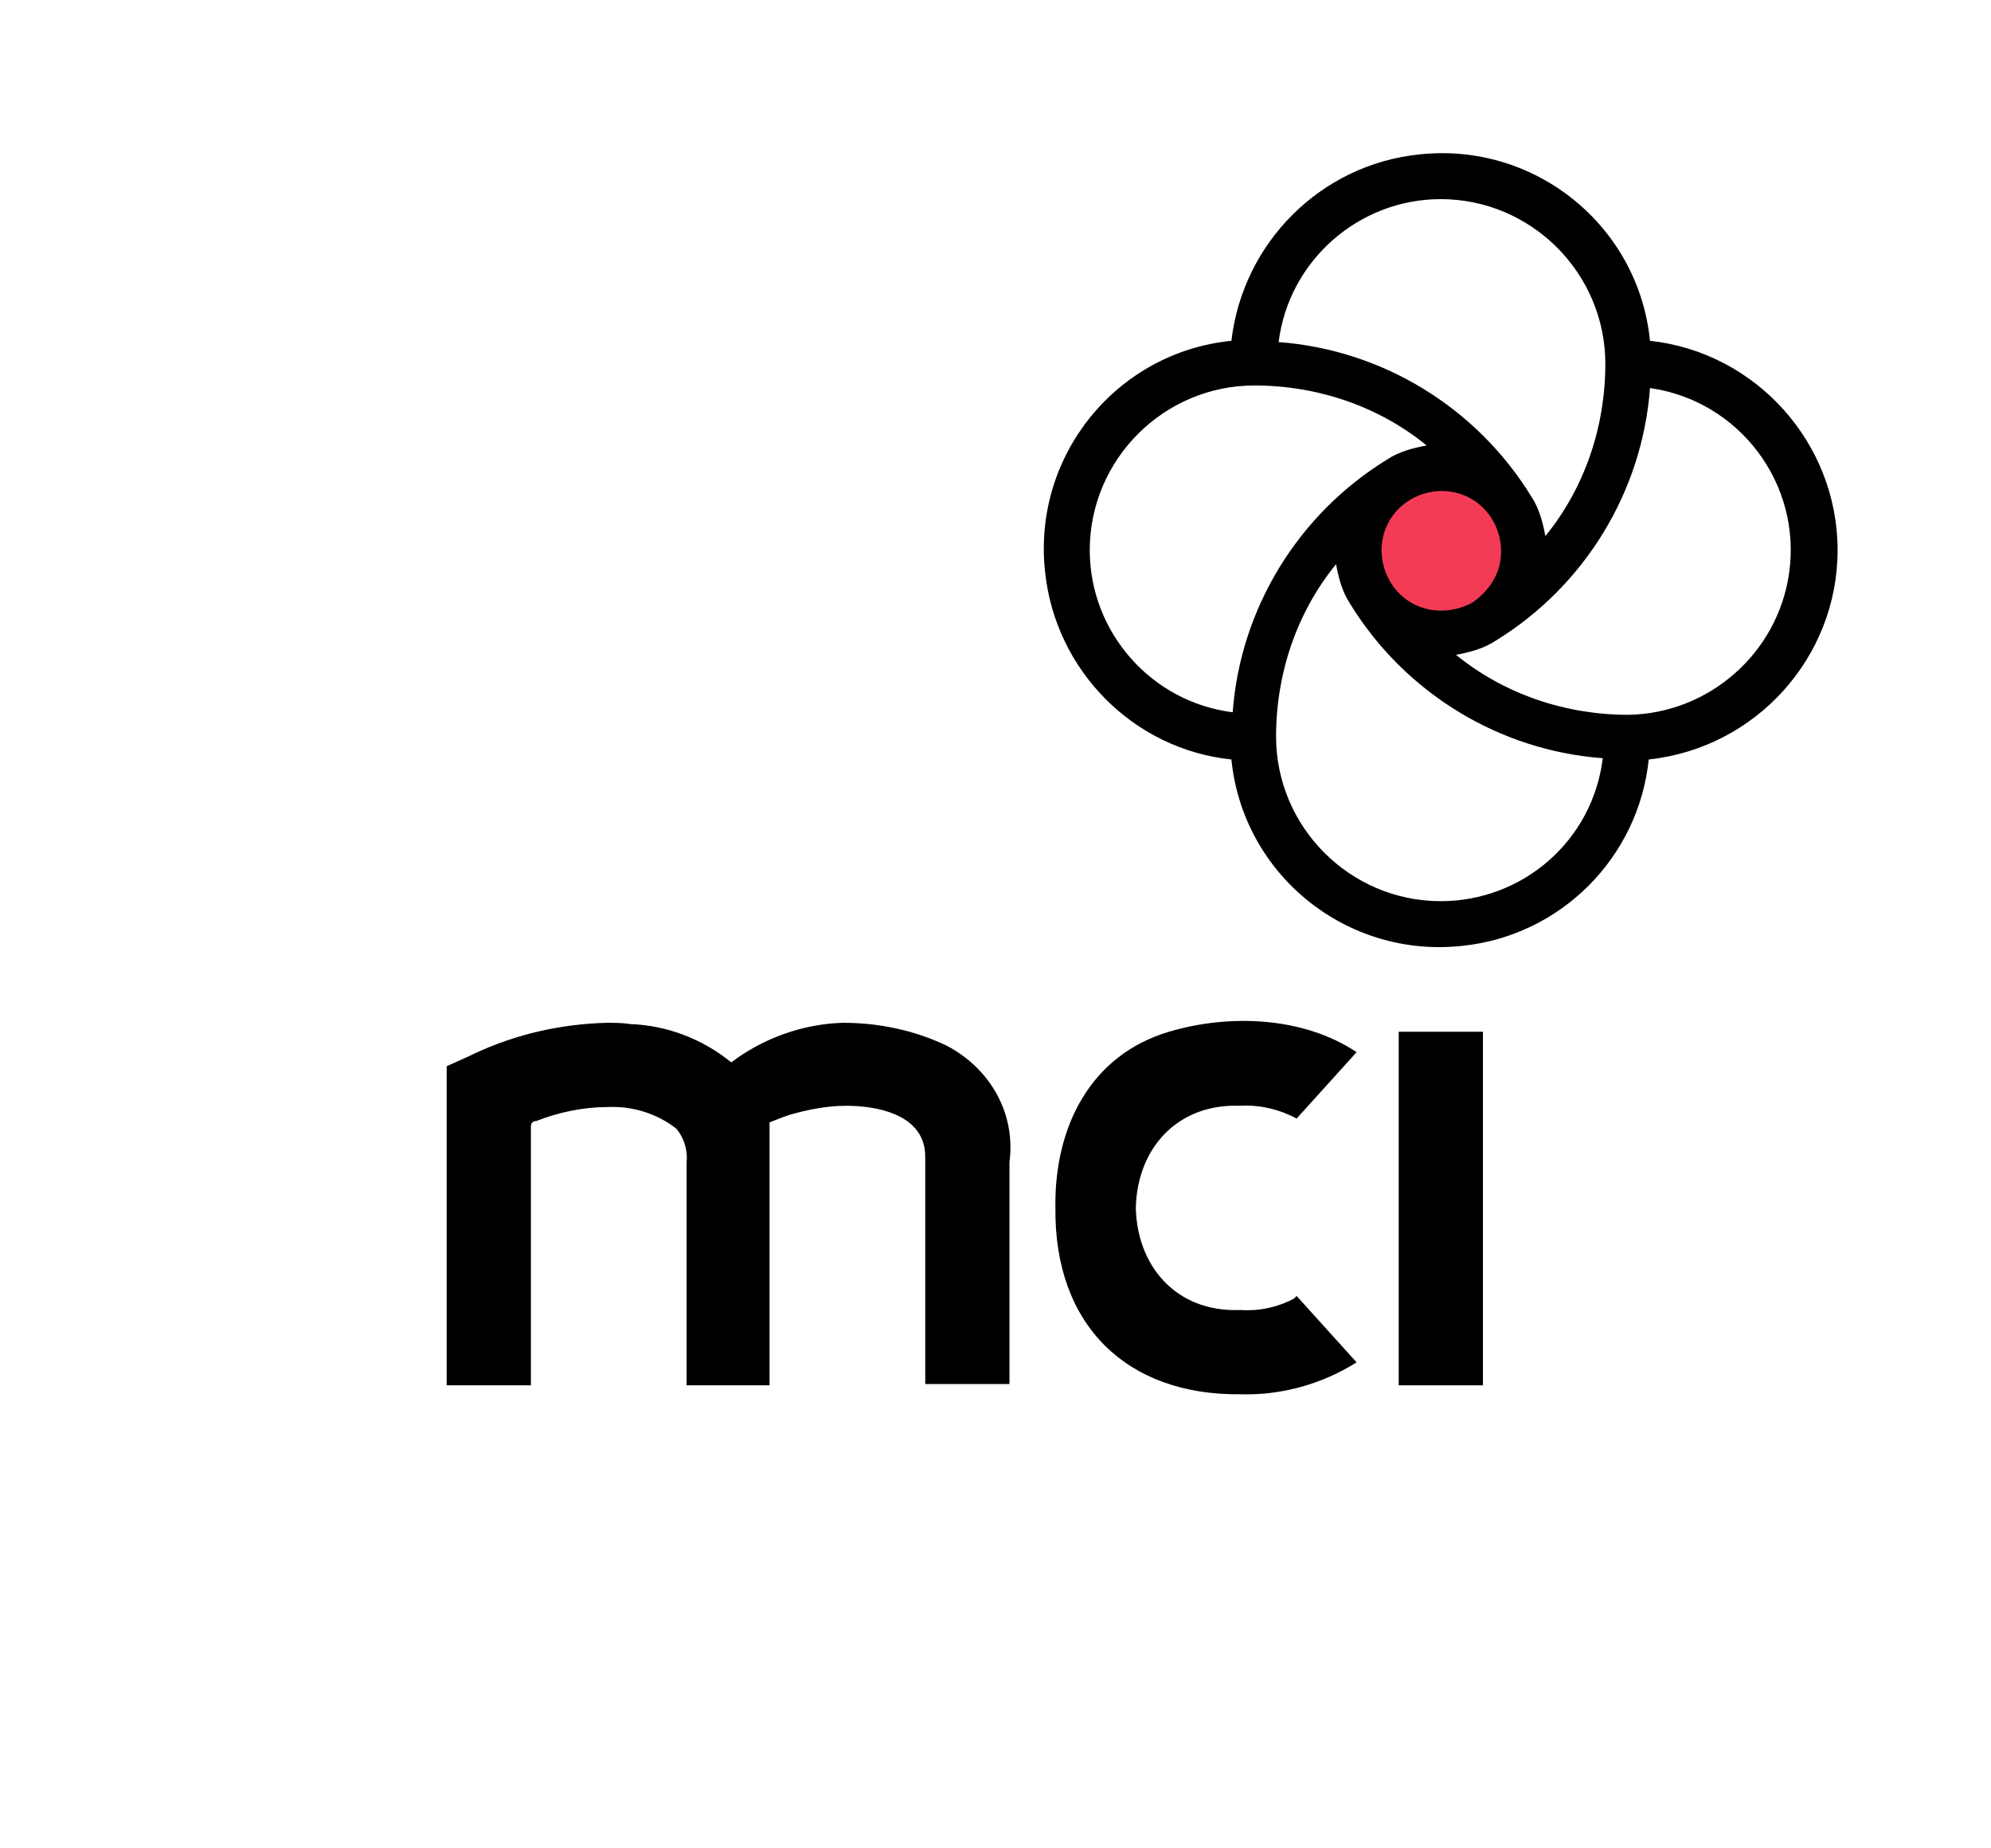
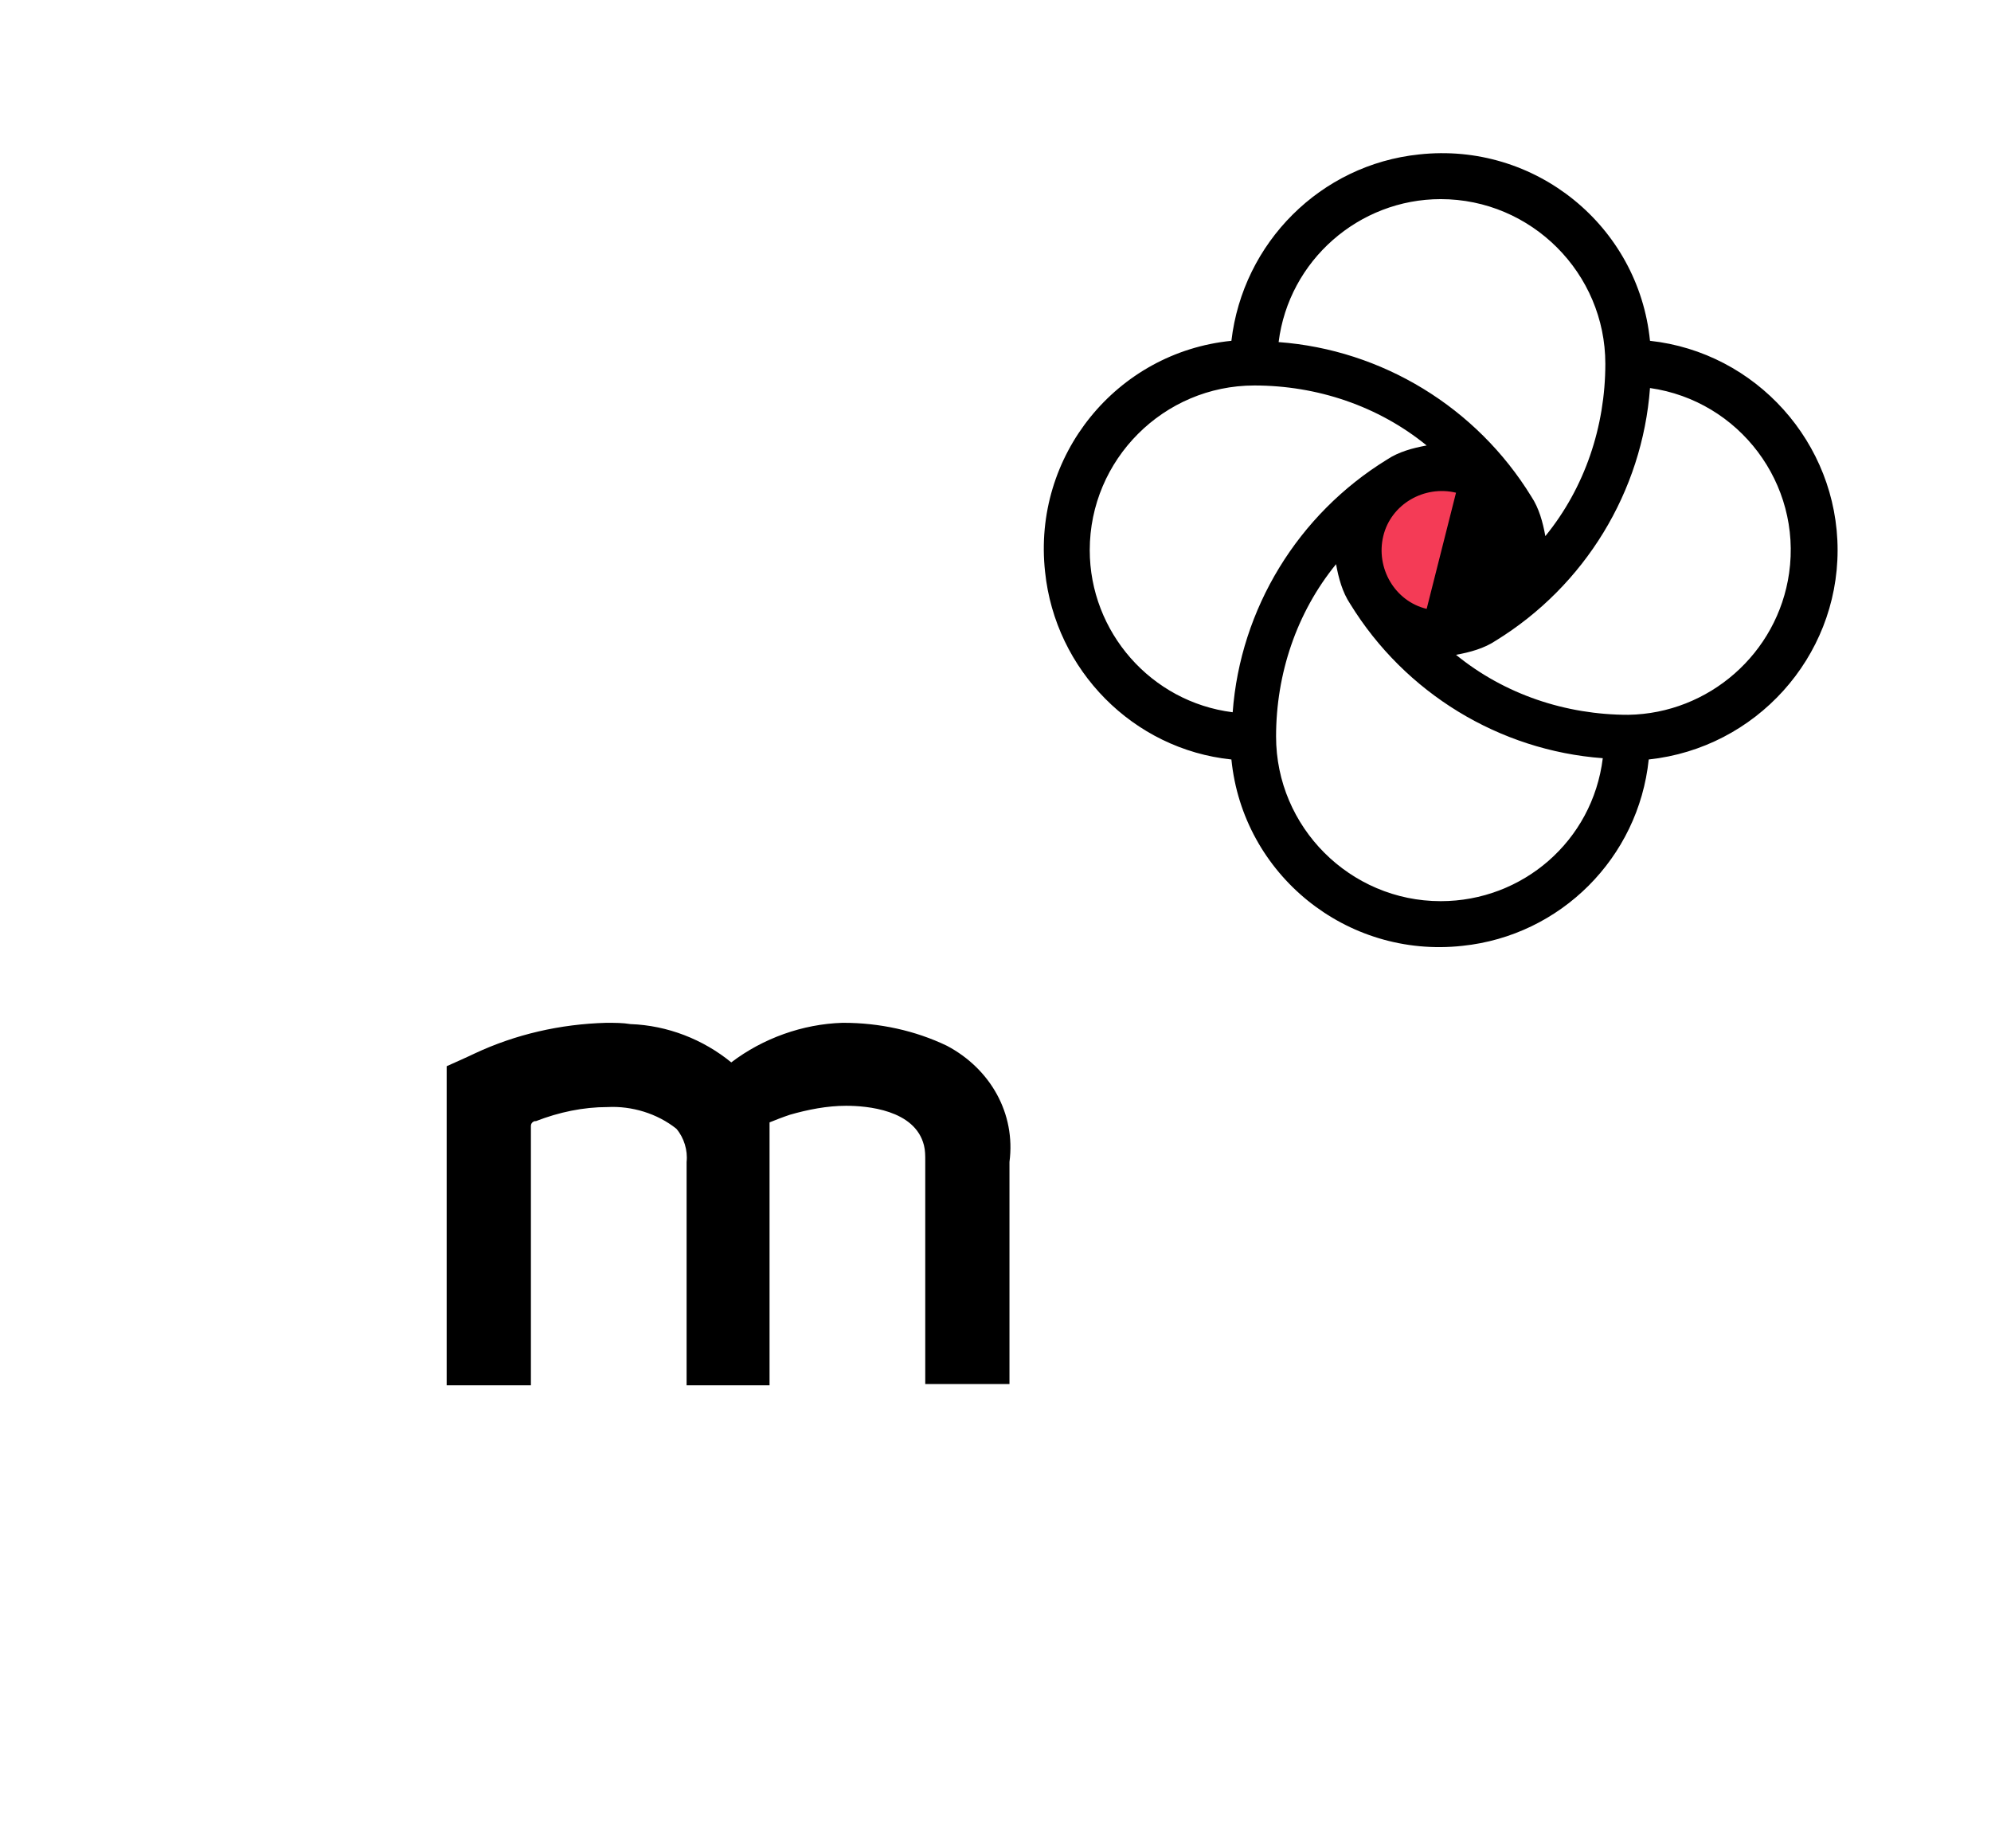
<svg xmlns="http://www.w3.org/2000/svg" id="MCI_LOGO_COMPLET" version="1.1" viewBox="0 0 156.01 144.77">
  <g id="MCI_PRIMARY_LOGO_RGB_NEG">
    <g id="MCI">
      <path id="Tracé_1" d="M74.2,81.93c-2.5-1.2-5.3-1.8-8.1-1.8h-.1c-3.1.1-6.2,1.2-8.7,3.1-2.2-1.8-5-2.9-7.9-3-.6-.1-1.2-.1-1.9-.1-3.6.1-7.1.9-10.3,2.4-.4.2-2.2,1-2.2,1v25h6.6v-20.3q0-.3.3-.4h.1c1.8-.7,3.7-1.1,5.6-1.1,1.9-.1,3.9.5,5.4,1.7.6.7.9,1.7.8,2.6v17.5h6.5v-20.6c.5-.2,1-.4,1.6-.6,1.4-.4,2.9-.7,4.4-.7,1.6,0,5.4.3,6.1,3.1.1.4.1.8.1,1.2v17.5h6.6v-17.4c.5-3.8-1.5-7.3-4.9-9.1Z" />
-       <rect id="Rectangle_33" x="109.6" y="80.83" width="6.6" height="27.7" />
-       <path id="Tracé_2" d="M101.4,101.73c-1.3.7-2.8,1-4.2.9-5.1.2-8.1-3.5-8.2-8,.1-4.6,3.2-8.2,8.2-8,1.5-.1,3.1.3,4.4,1l4.7-5.2c-4.2-2.8-10-3-14.7-1.6-6.1,1.8-9,7.4-8.9,13.8-.1,9.2,5.6,14.7,14.5,14.6,3.2.1,6.4-.8,9.1-2.5l-4.7-5.2-.2.2Z" />
    </g>
    <g id="MCI_FLOWER">
      <circle id="Ellipse_2" cx="112.89" cy="43.1" r="4.9" fill="#f43b56" />
-       <path id="Tracé_3" d="M143.99,43.1c0-8.4-6.4-15.5-14.7-16.4-.9-9-9-15.6-18.1-14.6-7.7.8-13.8,6.9-14.7,14.6-9,.9-15.6,9-14.6,18.1.8,7.7,6.9,13.9,14.6,14.7.9,9,9,15.6,18.1,14.6,7.7-.8,13.8-6.9,14.6-14.6,8.4-.9,14.8-8,14.8-16.4ZM112.89,15.6c7.1,0,12.9,5.8,12.9,12.9,0,4.9-1.6,9.7-4.7,13.5-.2-1.1-.5-2.2-1.1-3.1h0c-4.3-7-11.7-11.5-19.8-12.1.8-6.4,6.3-11.2,12.7-11.2ZM111.79,47.7c-2.5-.6-4-3.2-3.4-5.7s3.2-4,5.7-3.4c2.5.6,4,3.2,3.4,5.7-.3,1.2-1.1,2.2-2.1,2.9-1.1.6-2.4.8-3.6.5ZM85.39,43.1c0-7.1,5.8-12.9,12.9-12.9,4.9,0,9.7,1.6,13.5,4.7-1.1.2-2.2.5-3.1,1.1h0c-7,4.3-11.5,11.7-12.1,19.8-6.4-.8-11.2-6.3-11.2-12.7h0ZM112.89,70.6c-7.1,0-12.9-5.8-12.9-12.9,0-4.9,1.6-9.7,4.7-13.5.2,1.1.5,2.2,1.1,3.1h0c4.3,7,11.7,11.5,19.8,12.1-.8,6.5-6.3,11.2-12.7,11.2h0ZM127.59,56c-4.9,0-9.7-1.6-13.5-4.7,1.1-.2,2.2-.5,3.1-1.1h0c7-4.3,11.5-11.7,12.1-19.8,7,1,11.9,7.5,10.9,14.5-.9,6.3-6.3,11-12.6,11.1h0Z" />
+       <path id="Tracé_3" d="M143.99,43.1c0-8.4-6.4-15.5-14.7-16.4-.9-9-9-15.6-18.1-14.6-7.7.8-13.8,6.9-14.7,14.6-9,.9-15.6,9-14.6,18.1.8,7.7,6.9,13.9,14.6,14.7.9,9,9,15.6,18.1,14.6,7.7-.8,13.8-6.9,14.6-14.6,8.4-.9,14.8-8,14.8-16.4ZM112.89,15.6c7.1,0,12.9,5.8,12.9,12.9,0,4.9-1.6,9.7-4.7,13.5-.2-1.1-.5-2.2-1.1-3.1h0c-4.3-7-11.7-11.5-19.8-12.1.8-6.4,6.3-11.2,12.7-11.2ZM111.79,47.7c-2.5-.6-4-3.2-3.4-5.7s3.2-4,5.7-3.4ZM85.39,43.1c0-7.1,5.8-12.9,12.9-12.9,4.9,0,9.7,1.6,13.5,4.7-1.1.2-2.2.5-3.1,1.1h0c-7,4.3-11.5,11.7-12.1,19.8-6.4-.8-11.2-6.3-11.2-12.7h0ZM112.89,70.6c-7.1,0-12.9-5.8-12.9-12.9,0-4.9,1.6-9.7,4.7-13.5.2,1.1.5,2.2,1.1,3.1h0c4.3,7,11.7,11.5,19.8,12.1-.8,6.5-6.3,11.2-12.7,11.2h0ZM127.59,56c-4.9,0-9.7-1.6-13.5-4.7,1.1-.2,2.2-.5,3.1-1.1h0c7-4.3,11.5-11.7,12.1-19.8,7,1,11.9,7.5,10.9,14.5-.9,6.3-6.3,11-12.6,11.1h0Z" />
    </g>
  </g>
</svg>